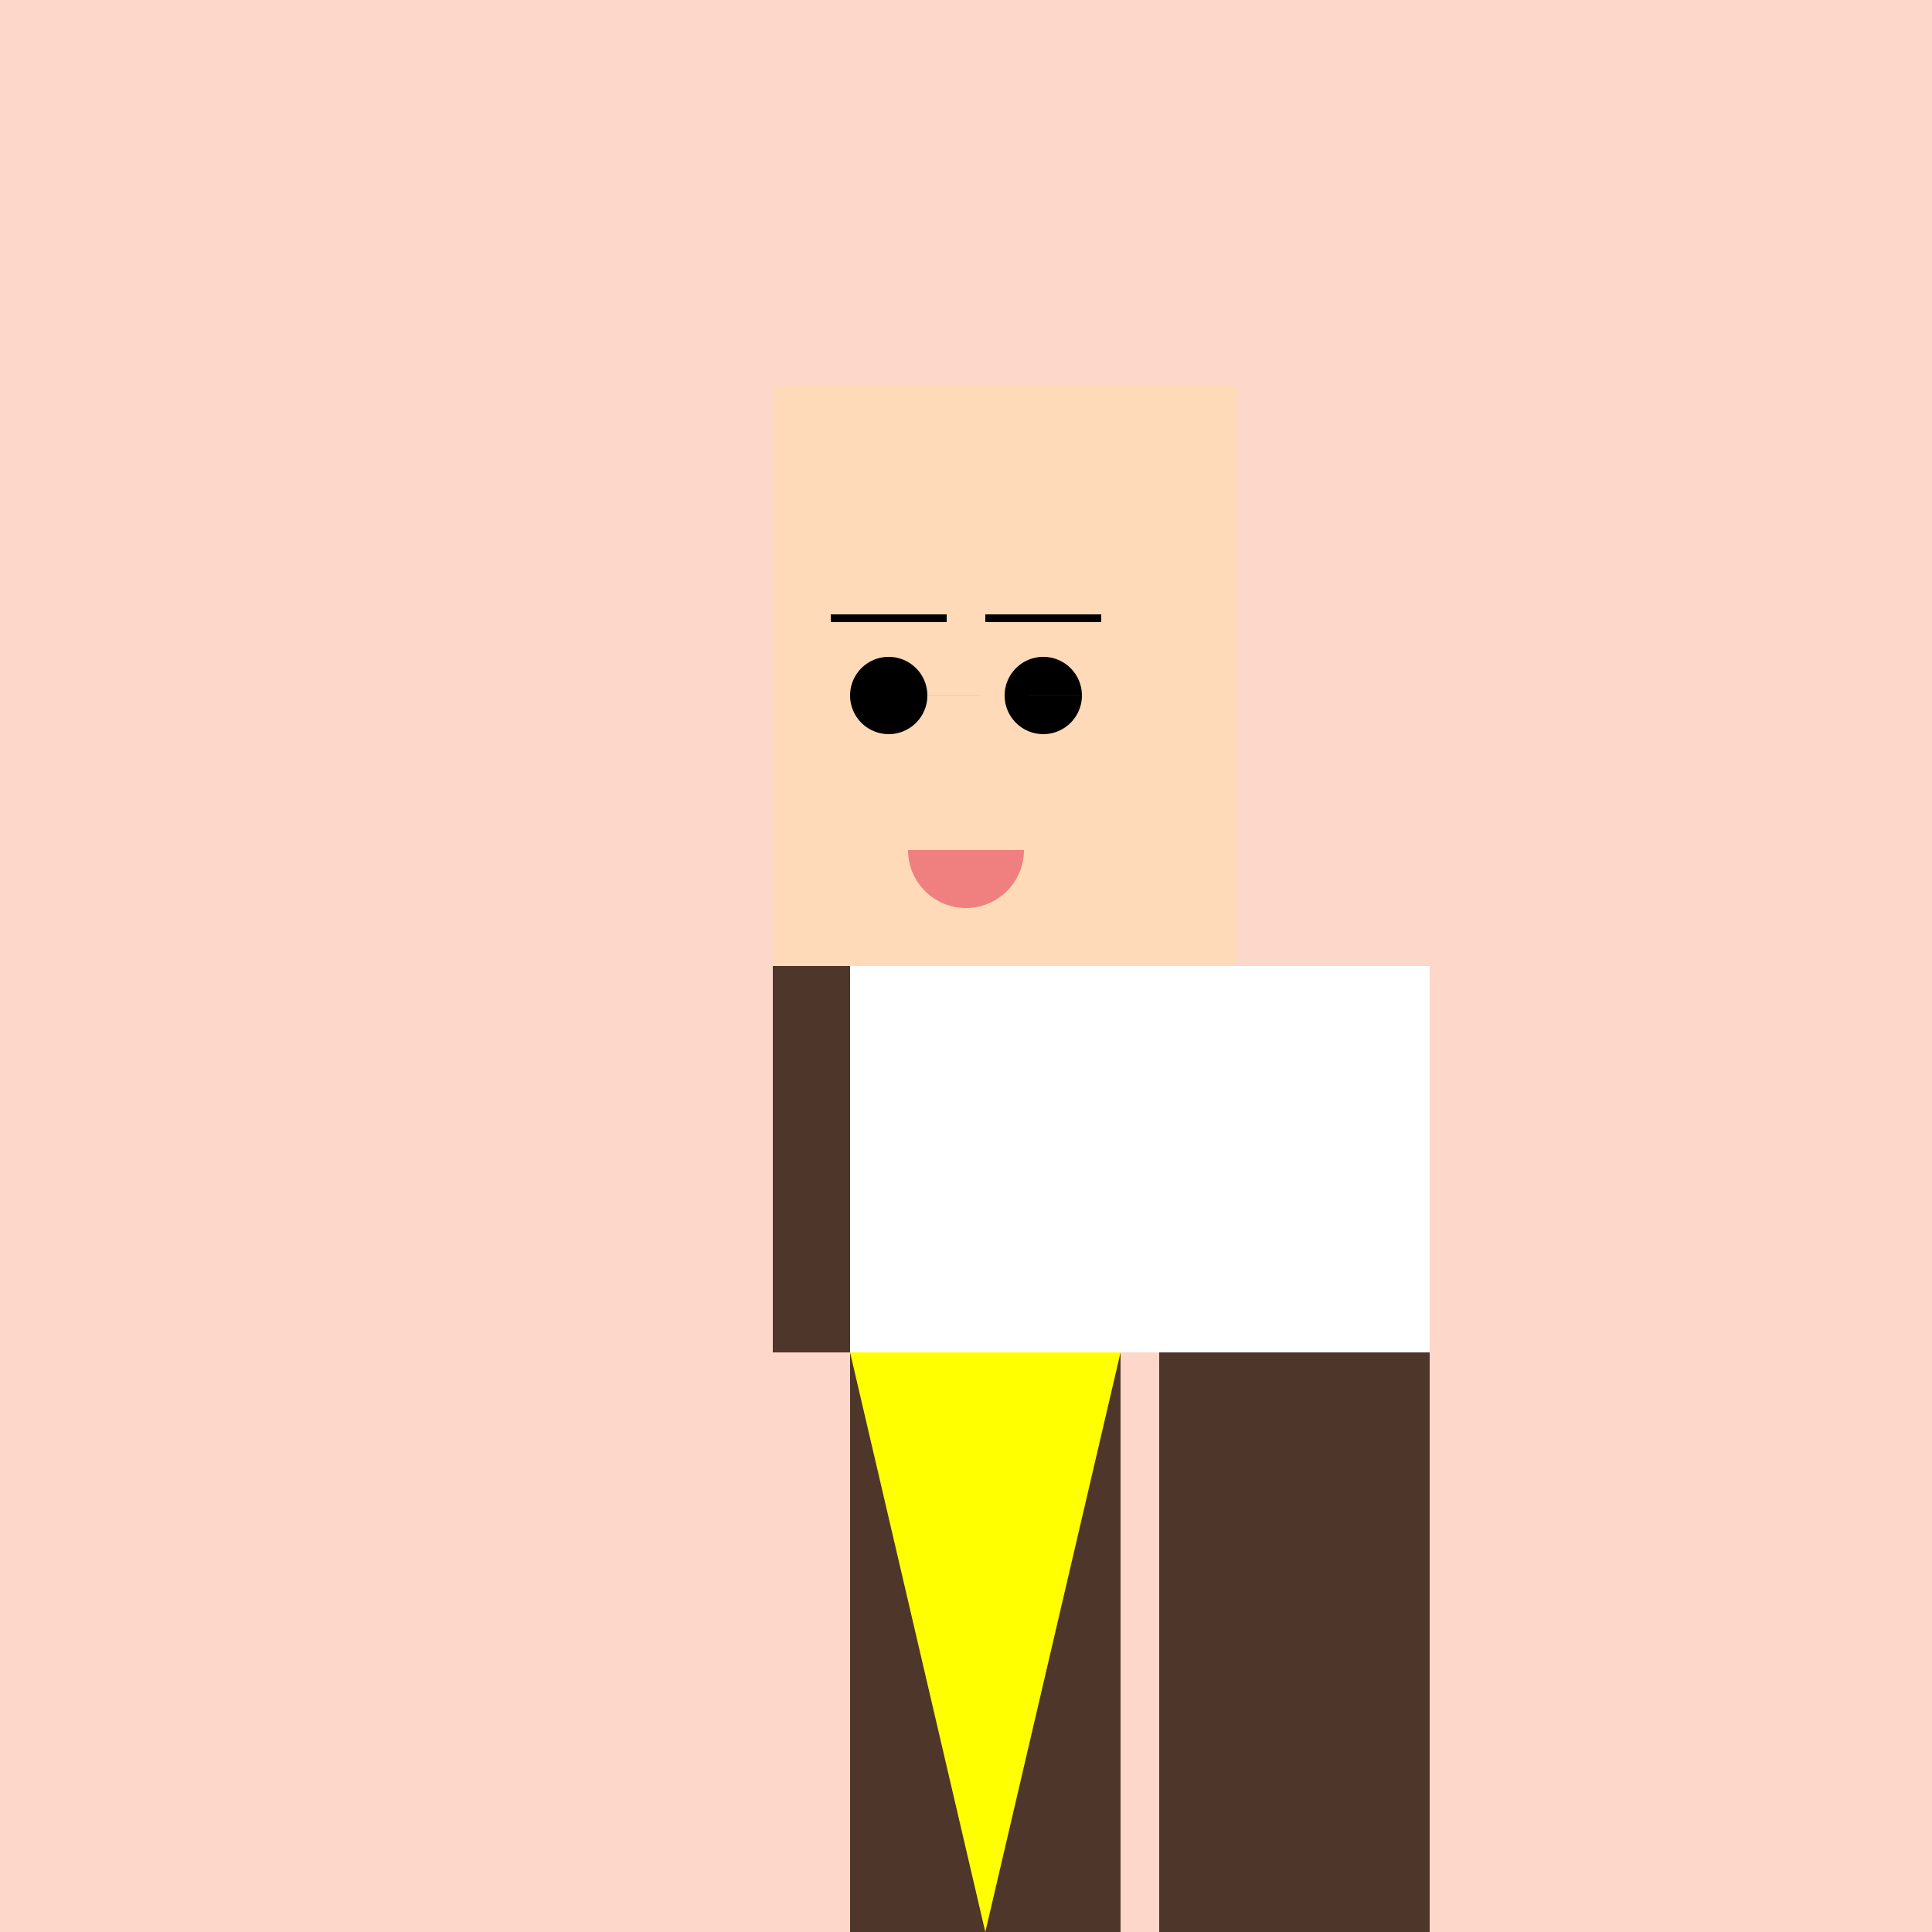
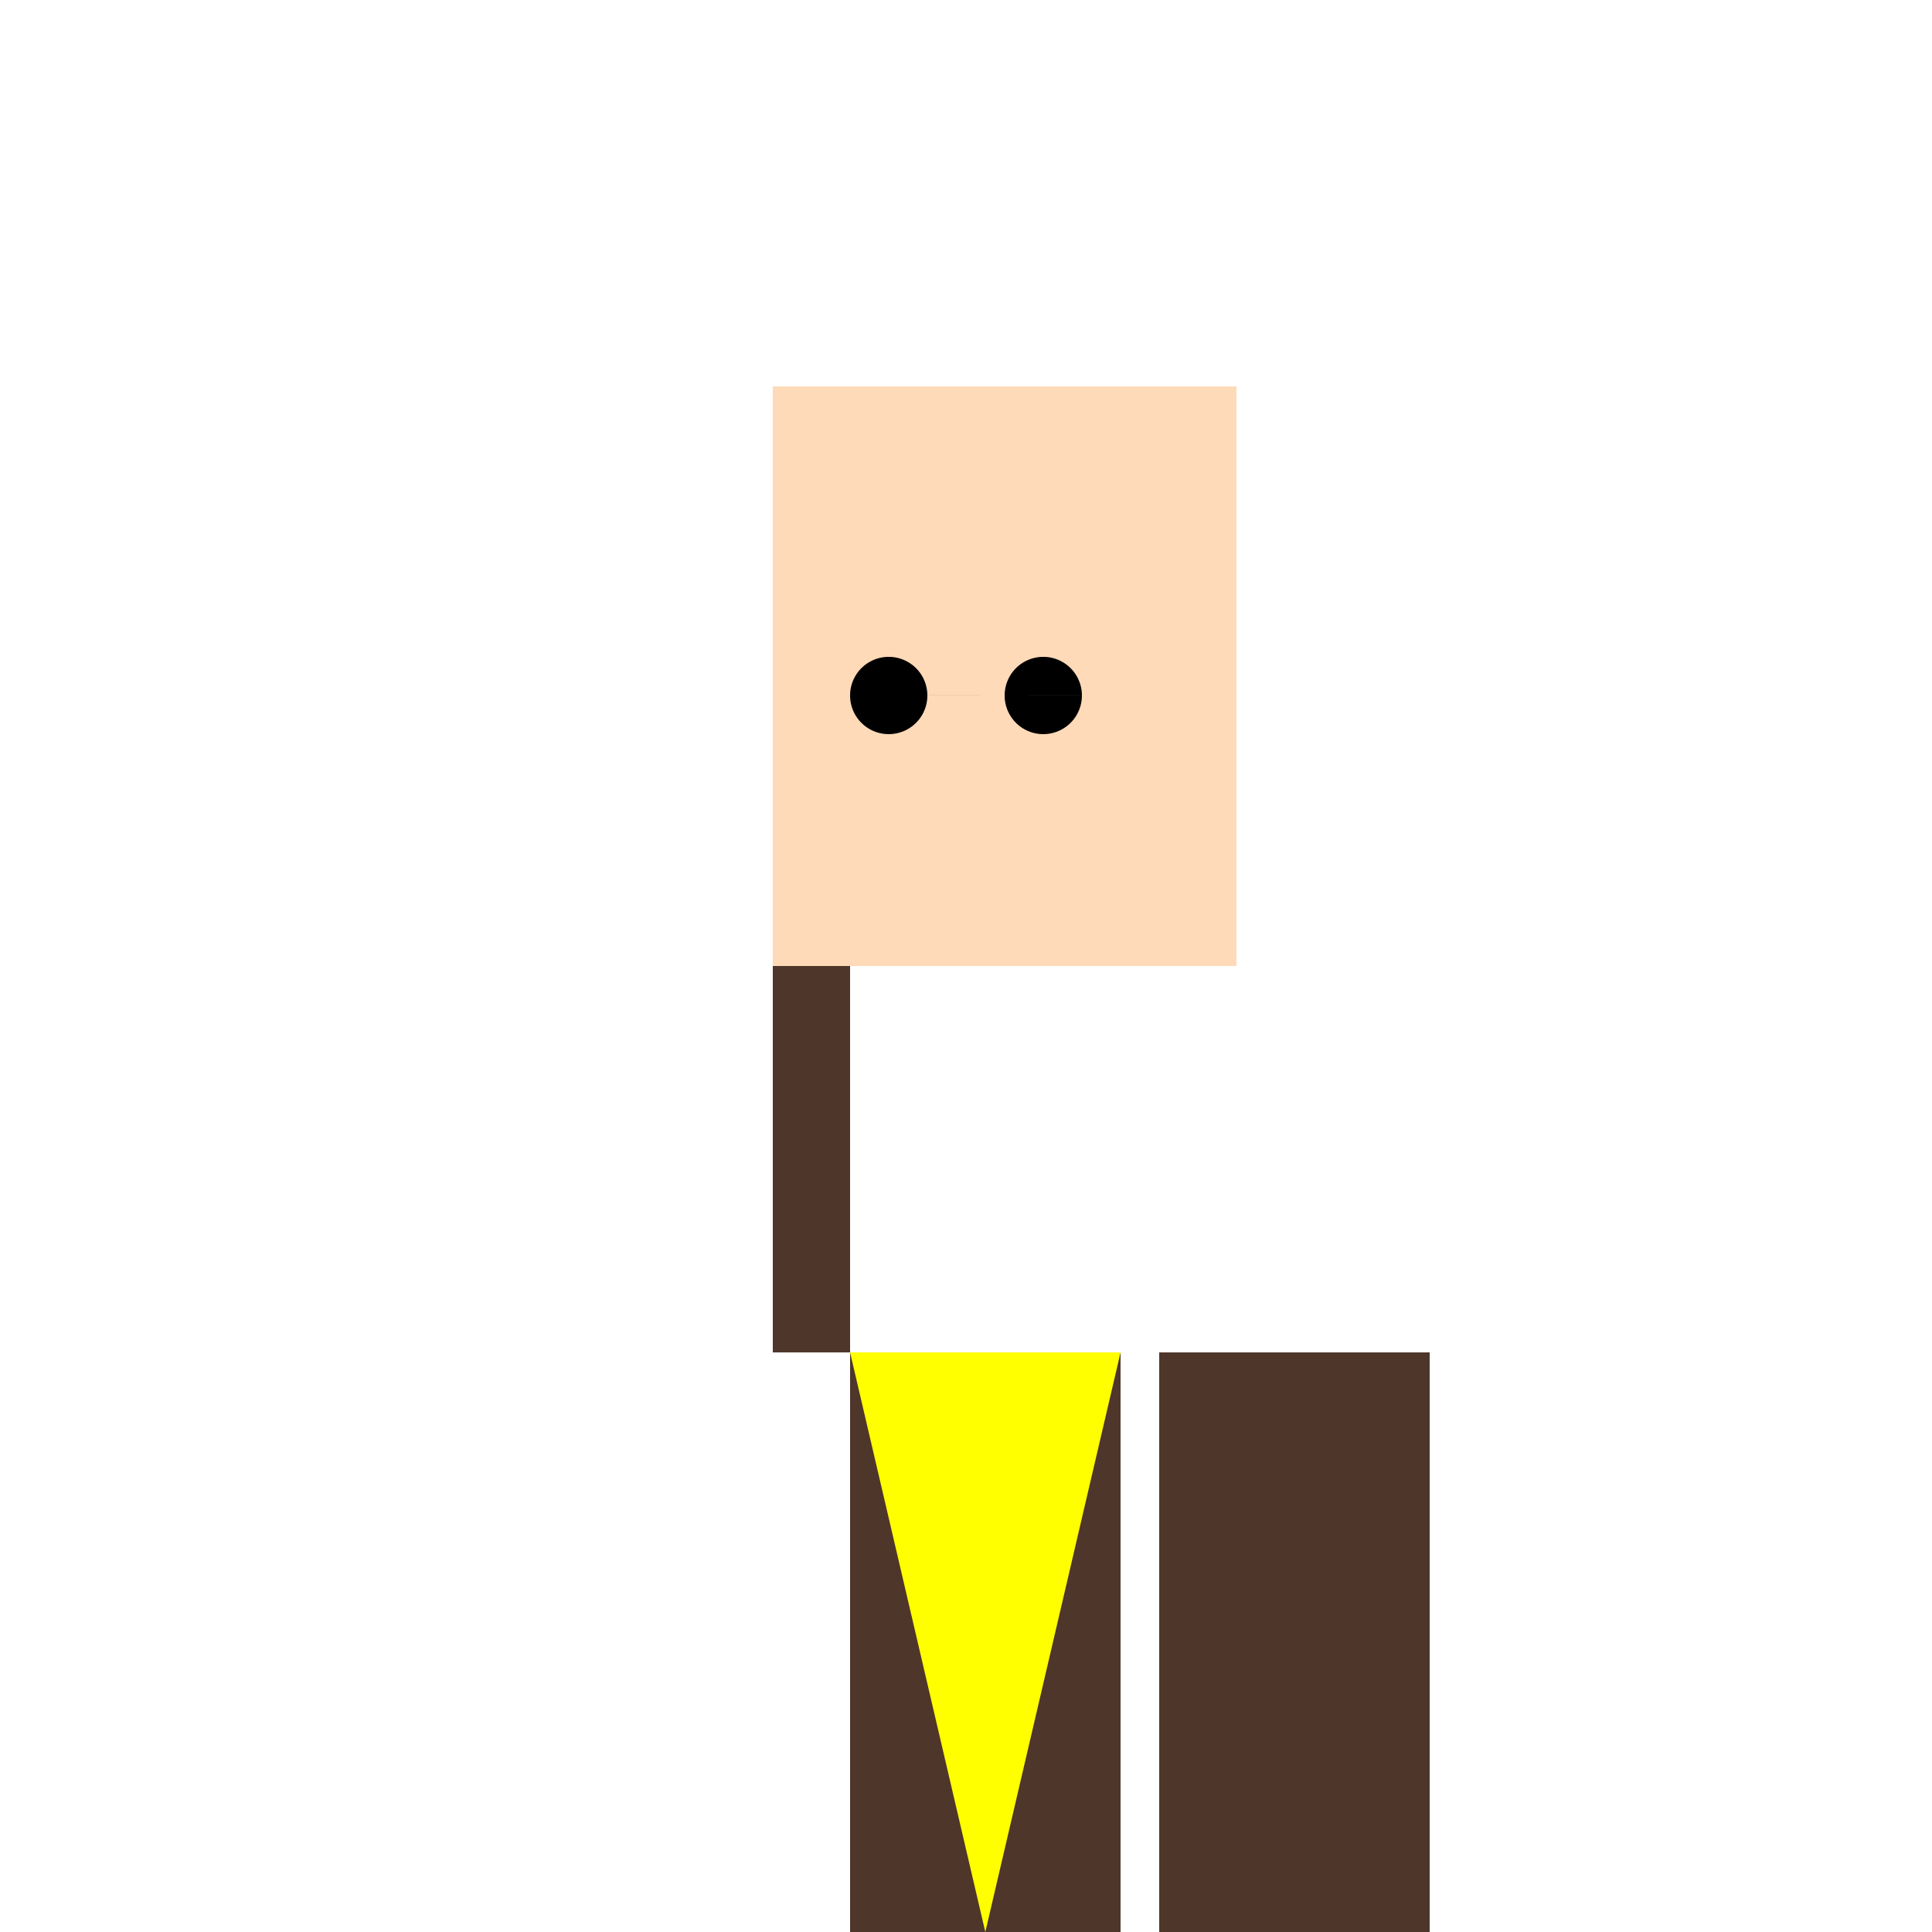
<svg xmlns="http://www.w3.org/2000/svg" width="500" height="500">
  <defs />
  <g>
-     <rect fill="#FDD7C9" stroke="none" x="0" y="0" width="512" height="512" />
    <rect fill="#4E362B" stroke="none" x="200" y="100" width="120" height="250" />
    <rect fill="#FFDAB9" stroke="none" x="200" y="100" width="120" height="150" />
    <path fill="#000000" stroke="none" paint-order="stroke fill markers" d=" M 240 180 A 10 10 0 1 1 240 179.99 L 280 180 A 10 10 0 1 1 280 179.99" />
-     <path fill="none" stroke="#000000" paint-order="fill stroke markers" d=" M 215 160 L 245 160 M 255 160 L 285 160" stroke-miterlimit="10" stroke-width="2" stroke-dasharray="" />
-     <path fill="#F08080" stroke="none" paint-order="stroke fill markers" d=" M 265 220 A 15 15 0 0 1 235 220" />
    <rect fill="#4E362B" stroke="none" x="220" y="350" width="70" height="160" />
    <rect fill="#4E362B" stroke="none" x="300" y="350" width="70" height="160" />
    <path fill="#FFFF00" stroke="none" paint-order="stroke fill markers" d=" M 220 350 L 290 350 L 255 500 Z" />
    <rect fill="#FFFFFF" stroke="none" x="220" y="250" width="150" height="100" />
  </g>
</svg>